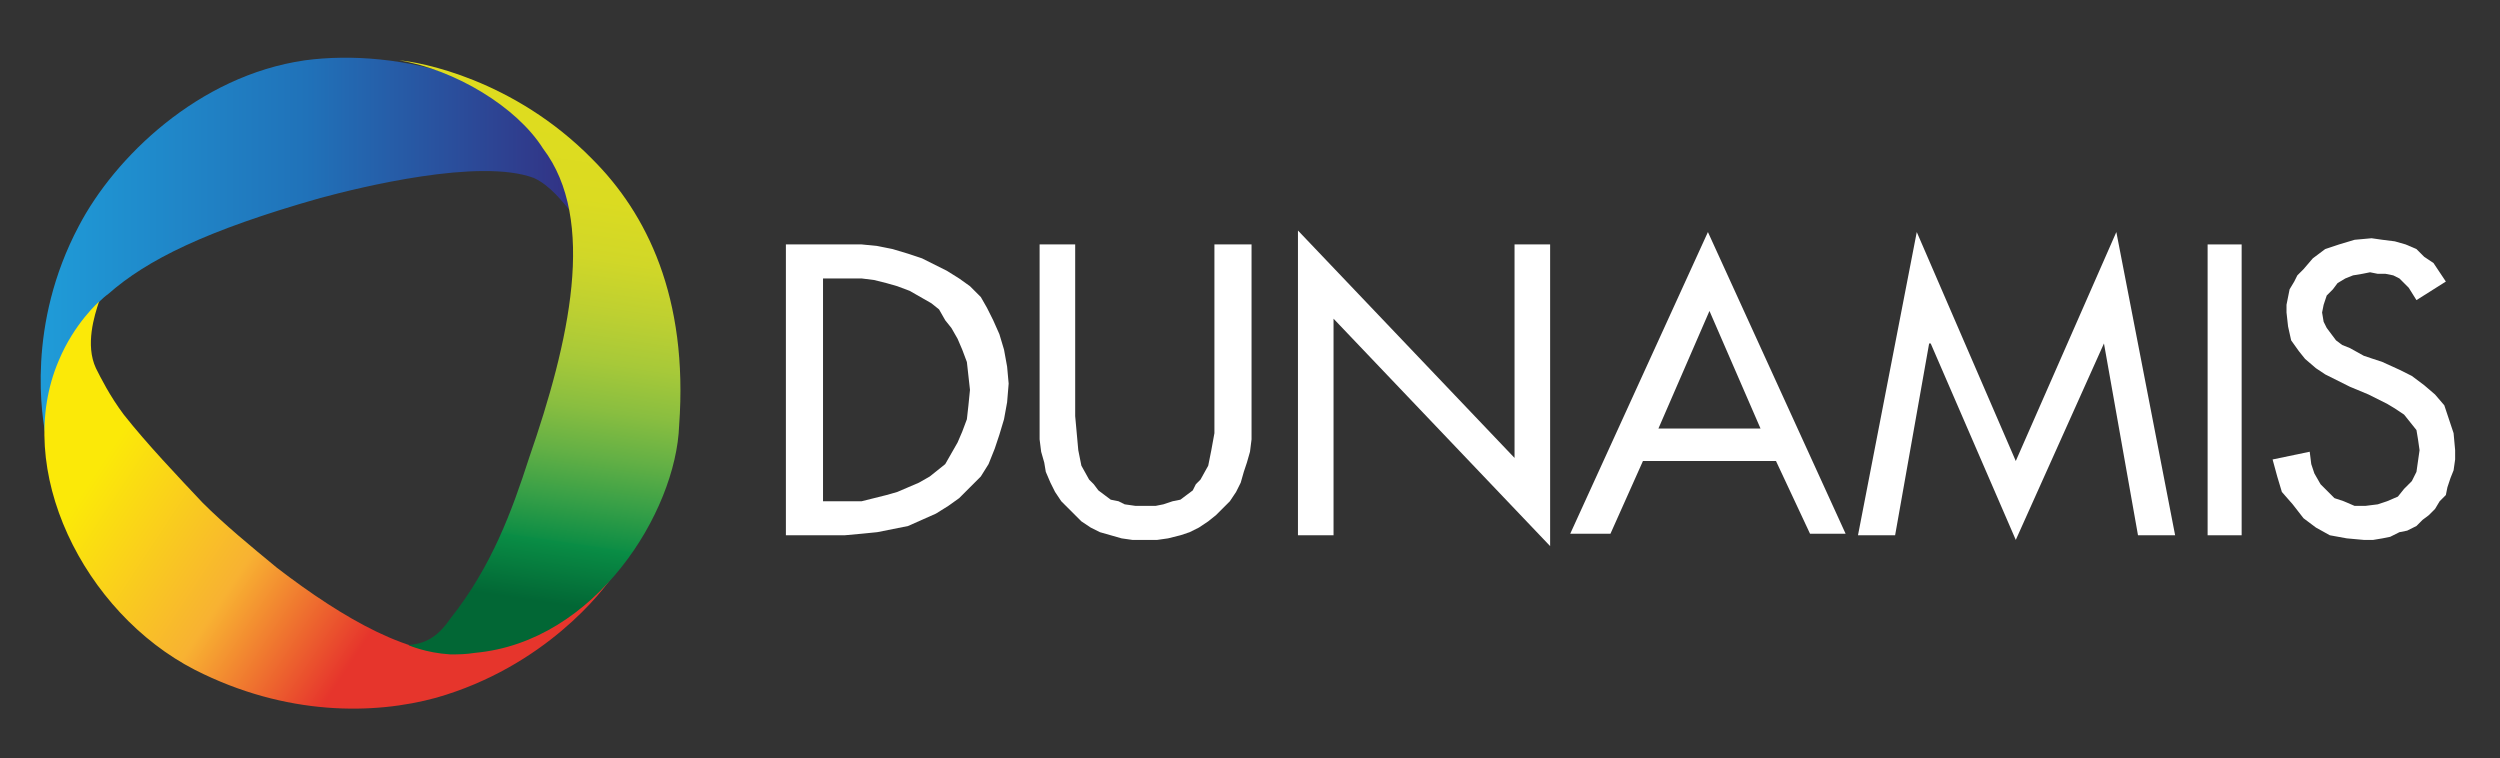
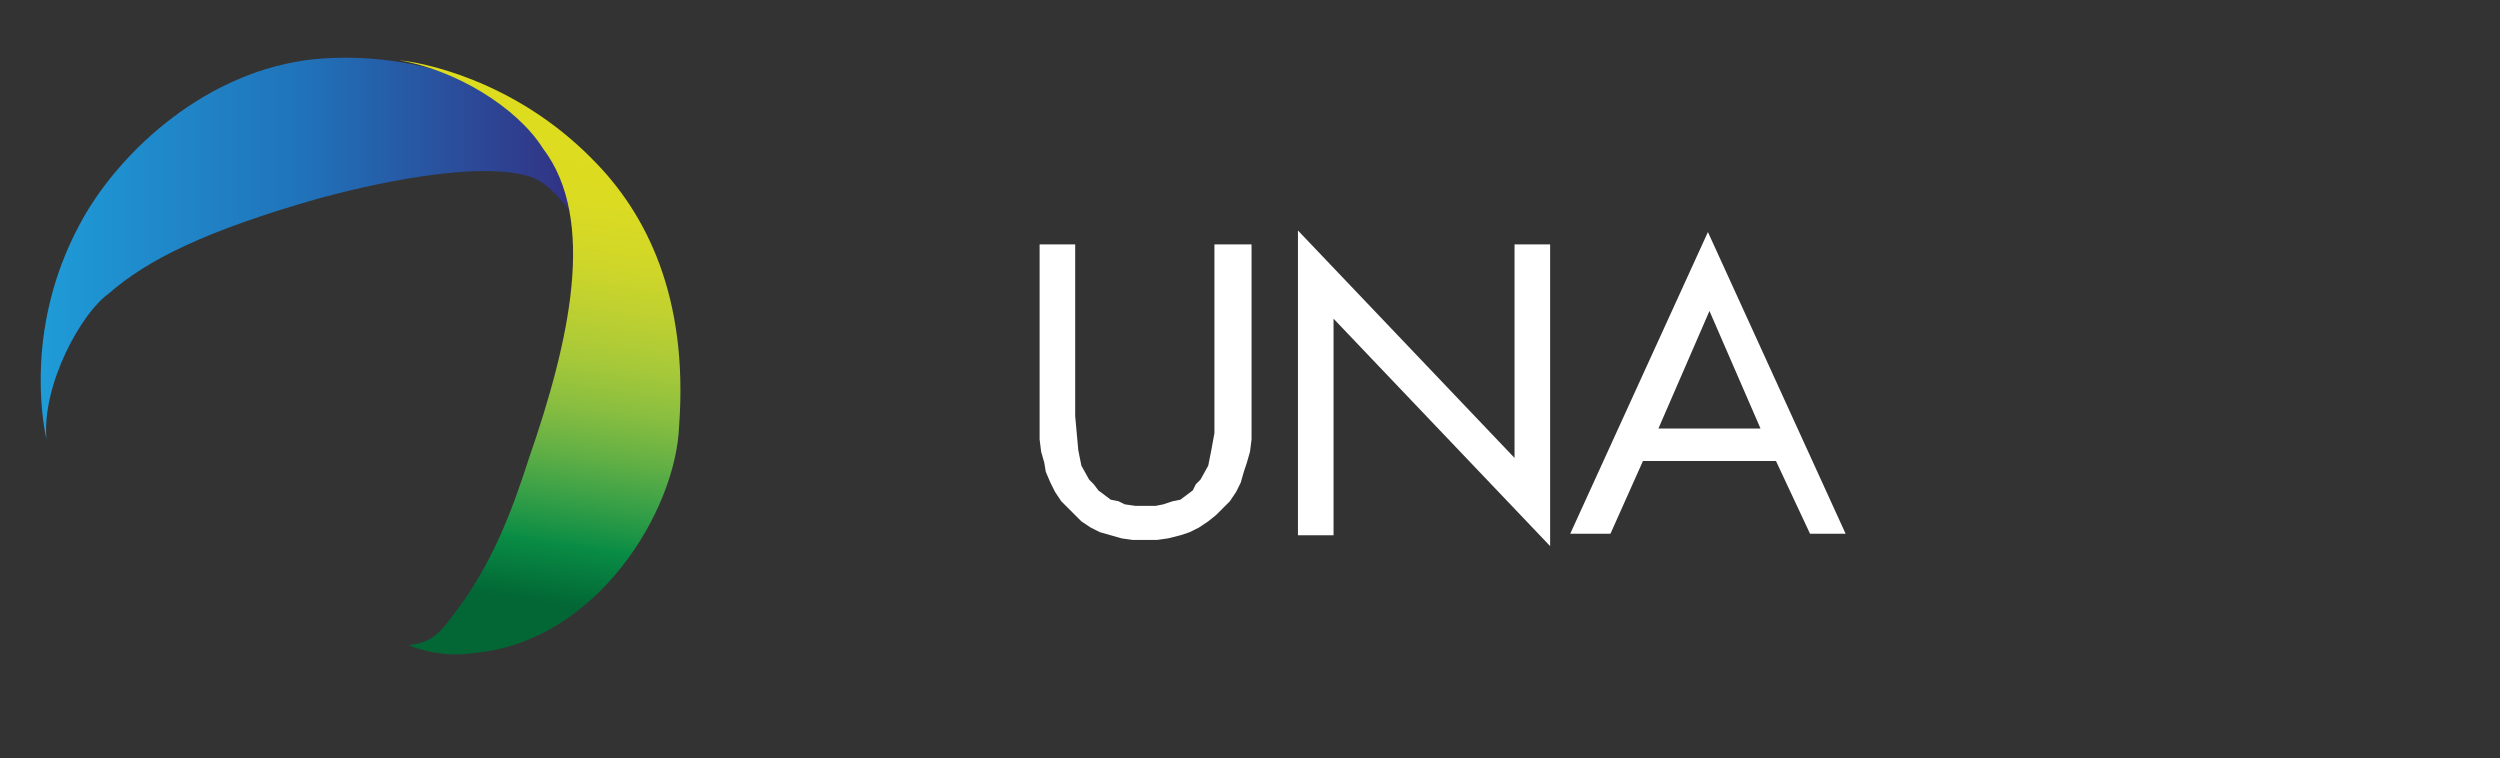
<svg xmlns="http://www.w3.org/2000/svg" version="1.1" id="Layer_1" x="0px" y="0px" viewBox="0 0 161.6 49" style="enable-background:new 0 0 161.6 49;" xml:space="preserve">
  <rect x="0" y="0" width="161.6" height="49" fill="#333333" stroke="none" />
  <style type="text/css">
	.st0{fill:#FFFFFF;}
	.st1{fill:url(#Path_00000110449095453777954360000005985212577256482224_);}
	.st2{fill:url(#Path_00000144339491904999433230000013202510387805381032_);}
	.st3{fill:url(#Path_00000087371456045606467450000014805148675006473894_);}
</style>
  <g>
-     <path id="Shape" class="st0" d="M50.8,15.8h3.8l0,0h1.1l1,0.1l1,0.2l1,0.3l0.9,0.3l0.8,0.4l0.8,0.4L62,18l0.7,0.5l0.7,0.7l0.4,0.7   l0.4,0.8l0.4,0.9l0.3,1l0.2,1.1l0.1,1.1l0,0L65.1,26l-0.2,1.1l-0.3,1L64.3,29l-0.4,1l-0.5,0.8l-0.7,0.7L62,32.2l-0.7,0.5l-0.8,0.5   l-0.9,0.4L58.7,34l-1,0.2l-1,0.2l-1,0.1l-1.1,0.1h-3.8L50.8,15.8L50.8,15.8z M53.2,32.4h0.7l0,0h1.8l0.8-0.2l0.8-0.2l0.7-0.2   l0.7-0.3l0.7-0.3l0.7-0.4l0.5-0.4l0.5-0.4l0.4-0.7l0.4-0.7l0.3-0.7l0.3-0.8l0.1-0.9l0.1-1l0,0l-0.1-0.9l-0.1-0.9l-0.3-0.8l-0.3-0.7   l-0.4-0.7l-0.4-0.5L60.7,20l-0.5-0.4l-0.7-0.4l-0.7-0.4L58,18.5l-0.7-0.2l-0.8-0.2L55.7,18l-1.8,0h-0.7V32.4L53.2,32.4z" />
    <polygon id="Path" class="st0" points="69.5,15.8 69.5,26.9 69.5,26.9 69.6,28 69.7,29.1 69.9,30.1 70.4,31 70.7,31.3 71,31.7    71.4,32 71.8,32.3 72.3,32.4 72.7,32.6 73.4,32.7 74.1,32.7 74.1,32.7 74.7,32.7 75.2,32.6 75.8,32.4 76.3,32.3 76.7,32 77.1,31.7    77.3,31.3 77.6,31 78.1,30.1 78.3,29.1 78.5,28 78.5,26.9 78.5,15.8 80.9,15.8 80.9,27.6 80.9,27.6 80.9,28.4 80.8,29.2 80.6,29.9    80.4,30.5 80.2,31.2 79.9,31.8 79.5,32.4 79.1,32.8 78.6,33.3 78.1,33.7 77.5,34.1 76.9,34.4 76.3,34.6 75.5,34.8 74.8,34.9    74.1,34.9 74.1,34.9 73.2,34.9 72.5,34.8 71.8,34.6 71.1,34.4 70.5,34.1 69.9,33.7 69.5,33.3 69,32.8 68.6,32.4 68.2,31.8    67.9,31.2 67.6,30.5 67.5,29.9 67.3,29.2 67.2,28.4 67.2,27.6 67.2,15.8  " />
    <polygon id="Path_00000072991778270815262570000017374275520997613465_" class="st0" points="83.9,14.9 97.9,29.6 97.9,15.8    100.2,15.8 100.2,35.3 86.2,20.6 86.2,34.6 83.9,34.6  " />
    <path id="Shape_00000100379274990860759060000001527636858876225415_" class="st0" d="M106.2,29.8l-2.1,4.7h-2.6l8.9-19.5l8.9,19.5   H117l-2.2-4.7H106.2L106.2,29.8z M110.5,20.1l-3.3,7.6h6.6L110.5,20.1L110.5,20.1z" />
-     <polygon id="Path_00000014616528019285407580000007562177669161314999_" class="st0" points="124.8,22.2 124.7,22.2 122.5,34.6    120.1,34.6 123.9,15 130.3,29.8 136.8,15 140.6,34.6 138.2,34.6 136,22.2 136,22.2 130.3,34.9  " />
-     <polygon id="Path_00000082326863704724685090000003022967733505360559_" class="st0" points="144.9,34.6 142.7,34.6 142.7,15.8    144.9,15.8  " />
-     <polygon id="Path_00000175282959872008803580000011271138603376532354_" class="st0" points="156.2,19.4 156.2,19.4 155.7,18.6    155.4,18.3 155.1,18 154.7,17.8 154.2,17.7 153.7,17.7 153.2,17.6 153.2,17.6 152.7,17.7 152.1,17.8 151.6,18 151.1,18.3    150.8,18.7 150.4,19.1 150.2,19.7 150.1,20.2 150.1,20.2 150.2,20.8 150.4,21.2 150.7,21.6 151,22 151.4,22.3 151.9,22.5 152.8,23    154,23.4 154,23.4 155.1,23.9 155.9,24.3 156.7,24.9 157.4,25.5 158,26.2 158.3,27.1 158.6,28 158.7,29.1 158.7,29.1 158.7,29.7    158.6,30.4 158.4,30.9 158.2,31.5 158.1,32 157.7,32.4 157.4,32.9 157,33.3 156.6,33.6 156.2,34 155.6,34.3 155.1,34.4 154.5,34.7    154,34.8 153.4,34.9 152.8,34.9 152.8,34.9 151.7,34.8 150.6,34.6 149.7,34.1 148.9,33.5 148.2,32.6 147.5,31.8 147.2,30.8    146.9,29.7 149.3,29.2 149.3,29.2 149.4,30 149.6,30.6 150,31.3 150.4,31.7 150.9,32.2 151.5,32.4 152.2,32.7 152.9,32.7    152.9,32.7 153.7,32.6 154.3,32.4 155,32.1 155.4,31.6 155.9,31.1 156.2,30.5 156.3,29.8 156.4,29.1 156.4,29.1 156.3,28.4    156.2,27.8 155.8,27.3 155.4,26.8 154.8,26.4 154.3,26.1 153.1,25.5 151.9,25 151.9,25 151.1,24.6 150.3,24.2 149.7,23.8 149,23.2    148.6,22.7 148.1,22 147.9,21.1 147.8,20.2 147.8,20.2 147.8,19.7 147.9,19.2 148,18.7 148.3,18.2 148.5,17.8 148.9,17.4    149.5,16.7 150.3,16.1 151.2,15.8 152.2,15.5 153.3,15.4 153.3,15.4 154,15.5 154.8,15.6 155.5,15.8 156.2,16.1 156.7,16.6    157.3,17 157.7,17.6 158.1,18.2  " />
    <g id="Group">
      <linearGradient id="Path_00000129186771126728156740000003544359906592323468_" gradientUnits="userSpaceOnUse" x1="-1691.965" y1="47.289" x2="-1690.851" y2="47.289" gradientTransform="matrix(31.791 0 0 22.114 53791.559 -1029.699)">
        <stop offset="0" style="stop-color:#1F9DD9" />
        <stop offset="0.5" style="stop-color:#2072B9" />
        <stop offset="1" style="stop-color:#332F82" />
      </linearGradient>
      <path id="Path_00000060010949735685295260000010493129149862873242_" style="fill:url(#Path_00000129186771126728156740000003544359906592323468_);" d="    M37,13.8c-0.6-0.7-1.4-1.8-2.5-2.3c-3.5-1.3-11.2,0.6-13.8,1.3C13.3,14.9,9.5,16.8,7,19c-1.7,1.2-4.3,5.8-4,9.4    C2.7,27,1.7,21,5.1,14.6c2.3-4.4,7.7-9.7,14.6-10.7c5.9-0.8,15,1.1,18,8.2C38.8,14.5,37,13.8,37,13.8z" />
      <linearGradient id="Path_00000148659653221479173430000004201895109450474428_" gradientUnits="userSpaceOnUse" x1="-1693.909" y1="44.347" x2="-1693.298" y2="44.634" gradientTransform="matrix(33.018 0 0 23.584 55936.008 -1015.463)">
        <stop offset="0" style="stop-color:#FBE908" />
        <stop offset="0.55" style="stop-color:#F8B232" />
        <stop offset="1" style="stop-color:#E6352C" />
      </linearGradient>
-       <path id="Path_00000060016845064151582450000003512812581158752918_" style="fill:url(#Path_00000148659653221479173430000004201895109450474428_);" d="    M6.4,19.5c-0.3,0.9-0.9,2.8-0.2,4.3c0.3,0.6,0.9,1.8,1.8,3c1.5,1.9,3.5,4,5.1,5.7c1.4,1.4,3.1,2.8,4.8,4.2    c4.3,3.3,8.8,5.9,12.3,5.5c3.2-0.2,7.3-2.2,9.5-5.1c-0.7,1.1-4.5,6-11.5,8c-4,1.1-9.7,1.2-15.6-1.8c-7.2-3.7-11.8-13-8.8-20    C4.8,20.9,6.4,19.5,6.4,19.5z" />
      <linearGradient id="Path_00000009587453643155259020000009635440358229650328_" gradientUnits="userSpaceOnUse" x1="-1639.025" y1="31.082" x2="-1638.962" y2="30.182" gradientTransform="matrix(16.302 0 0 34.37 26754.299 -1029.431)">
        <stop offset="0" style="stop-color:#026735" />
        <stop offset="0.129" style="stop-color:#098D45" />
        <stop offset="0.133" style="stop-color:#0E8E45" />
        <stop offset="0.224" style="stop-color:#38A047" />
        <stop offset="0.319" style="stop-color:#63B045" />
        <stop offset="0.416" style="stop-color:#89BE40" />
        <stop offset="0.517" style="stop-color:#A7C939" />
        <stop offset="0.622" style="stop-color:#BED031" />
        <stop offset="0.732" style="stop-color:#D1D728" />
        <stop offset="0.852" style="stop-color:#DBDB21" />
        <stop offset="1" style="stop-color:#DEDC1F" />
      </linearGradient>
      <path id="Path_00000160889899560623360430000007261000560195132297_" style="fill:url(#Path_00000009587453643155259020000009635440358229650328_);" d="    M29.1,42.3c-1.6-0.1-2.7-0.6-2.7-0.6c1-0.1,1.8-0.4,2.7-1.7c2.7-3.4,4-7,5.1-10.4c2.6-7.5,4.4-15.4,0.9-20    c-1.7-2.7-5.7-5.1-9.3-5.7c1.3,0.1,7.4,1.2,12.5,6.4c3.5,3.5,6.2,8.9,5.6,17.2c-0.2,5.6-5.4,14-13.2,14.7    C30.1,42.3,29.6,42.3,29.1,42.3z" />
    </g>
  </g>
</svg>